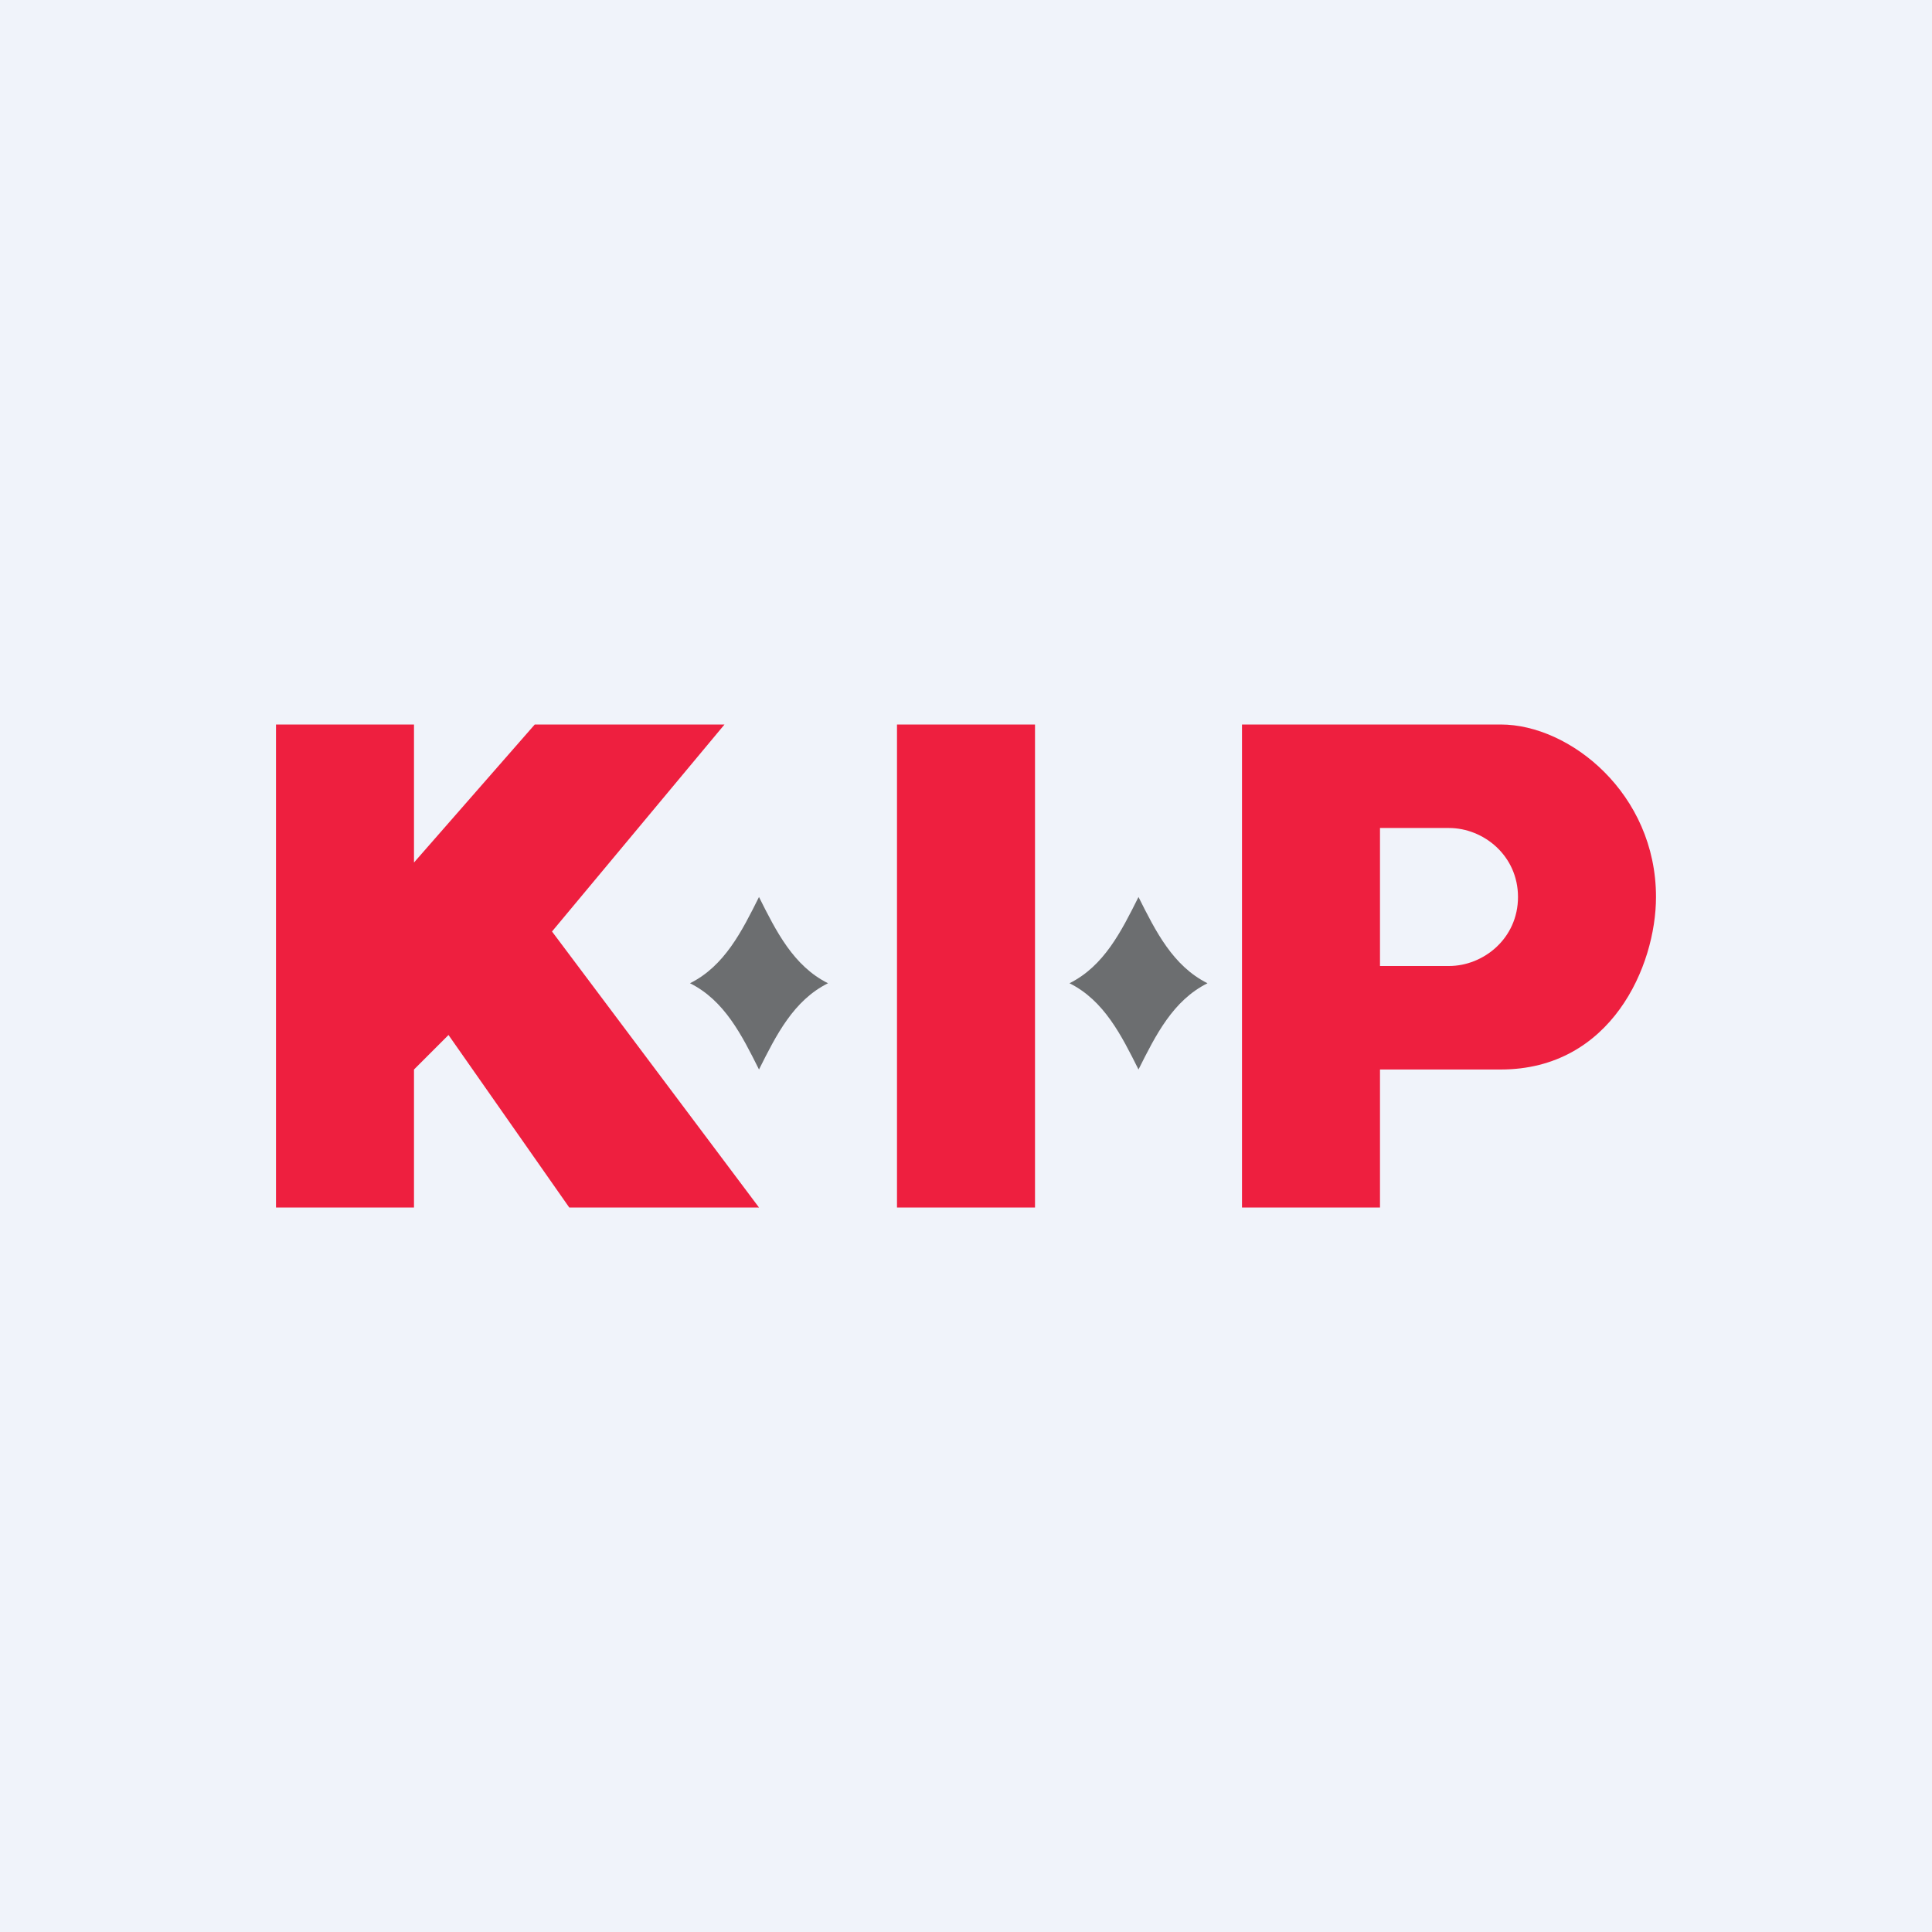
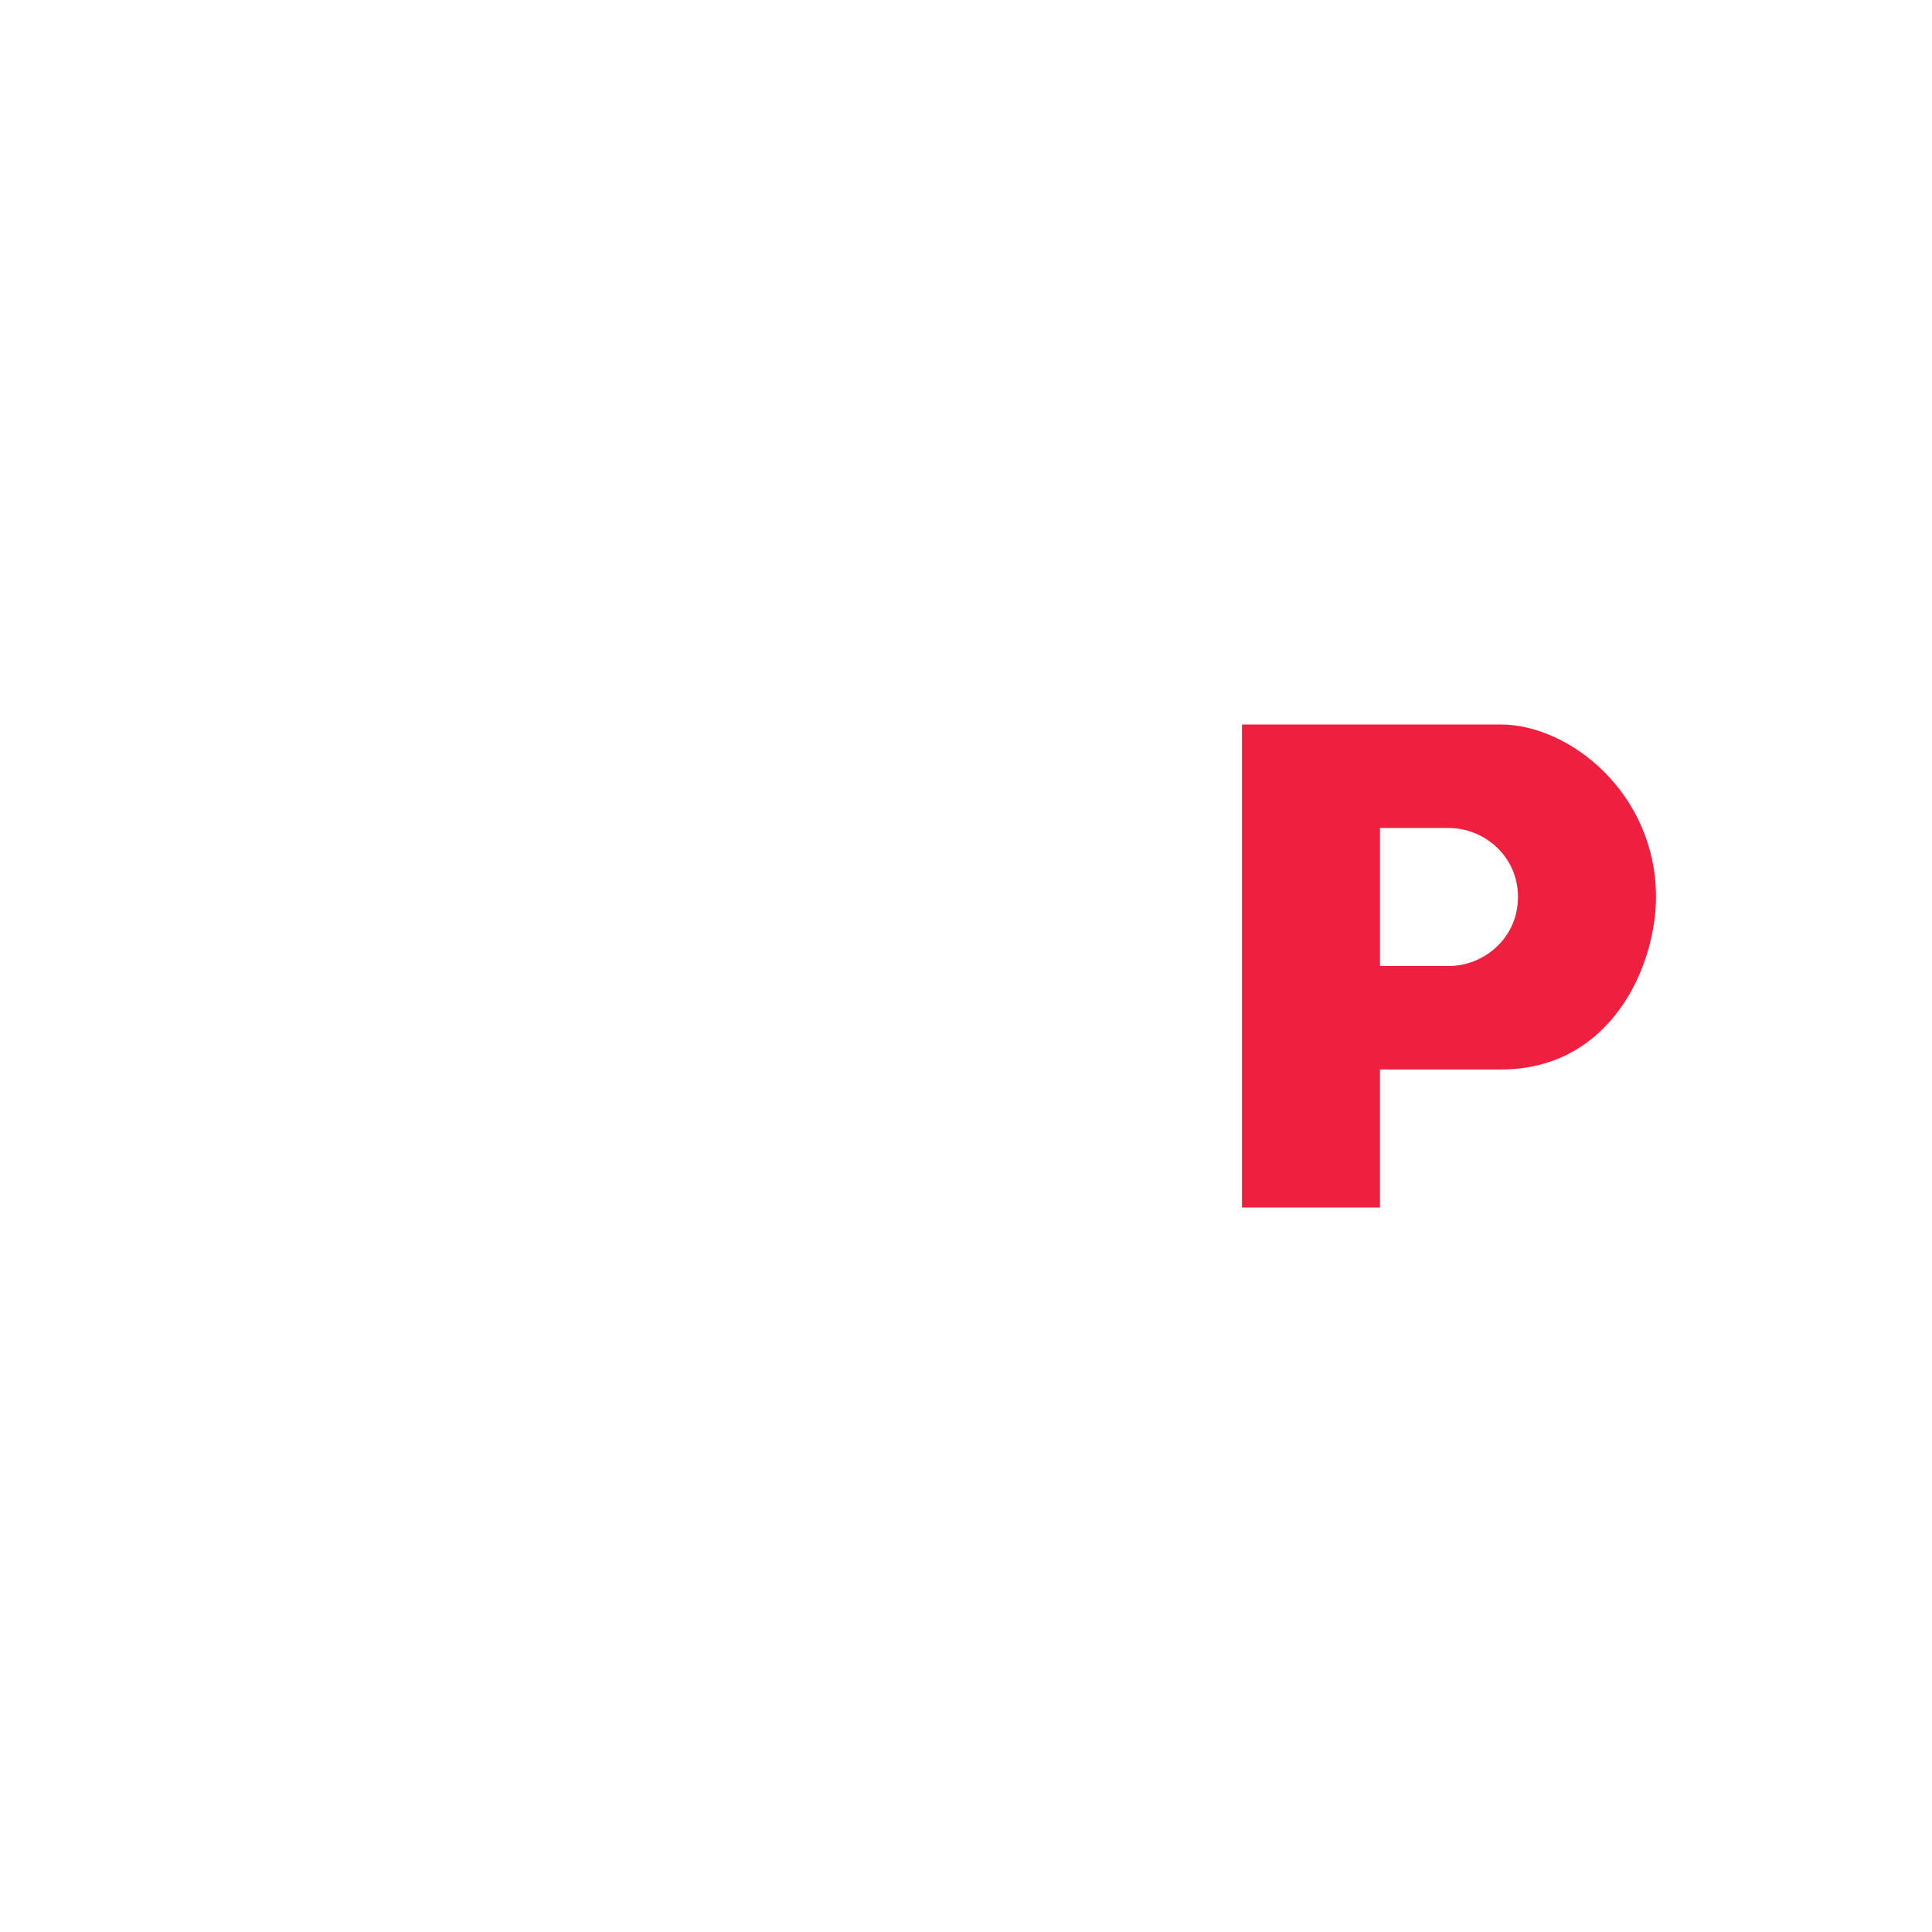
<svg xmlns="http://www.w3.org/2000/svg" width="56" height="56" viewBox="0 0 56 56">
-   <path fill="#F0F3FA" d="M0 0h56v56H0z" />
-   <path d="M12 21H8v14h4v-4l1-1 3.5 5H22l-6-8 5-6h-5.5L12 25v-4ZM26 21h4v14h-4z" fill="#EE1F3F" />
  <path fill-rule="evenodd" d="M39 21h-3v14h4v-4h3.5c3.2 0 4.5-3 4.5-5 0-3-2.5-5-4.5-5H39Zm1 3v4h2c1 0 2-.8 2-2s-1-2-2-2h-2Z" fill="#EE1F3F" />
-   <path d="M31 28.5c1-.5 1.5-1.5 2-2.5.5 1 1 2 2 2.5-1 .5-1.5 1.5-2 2.5-.5-1-1-2-2-2.5ZM20 28.5c1-.5 1.5-1.5 2-2.5.5 1 1 2 2 2.5-1 .5-1.5 1.5-2 2.5-.5-1-1-2-2-2.5Z" fill="#6C6E70" />
</svg>